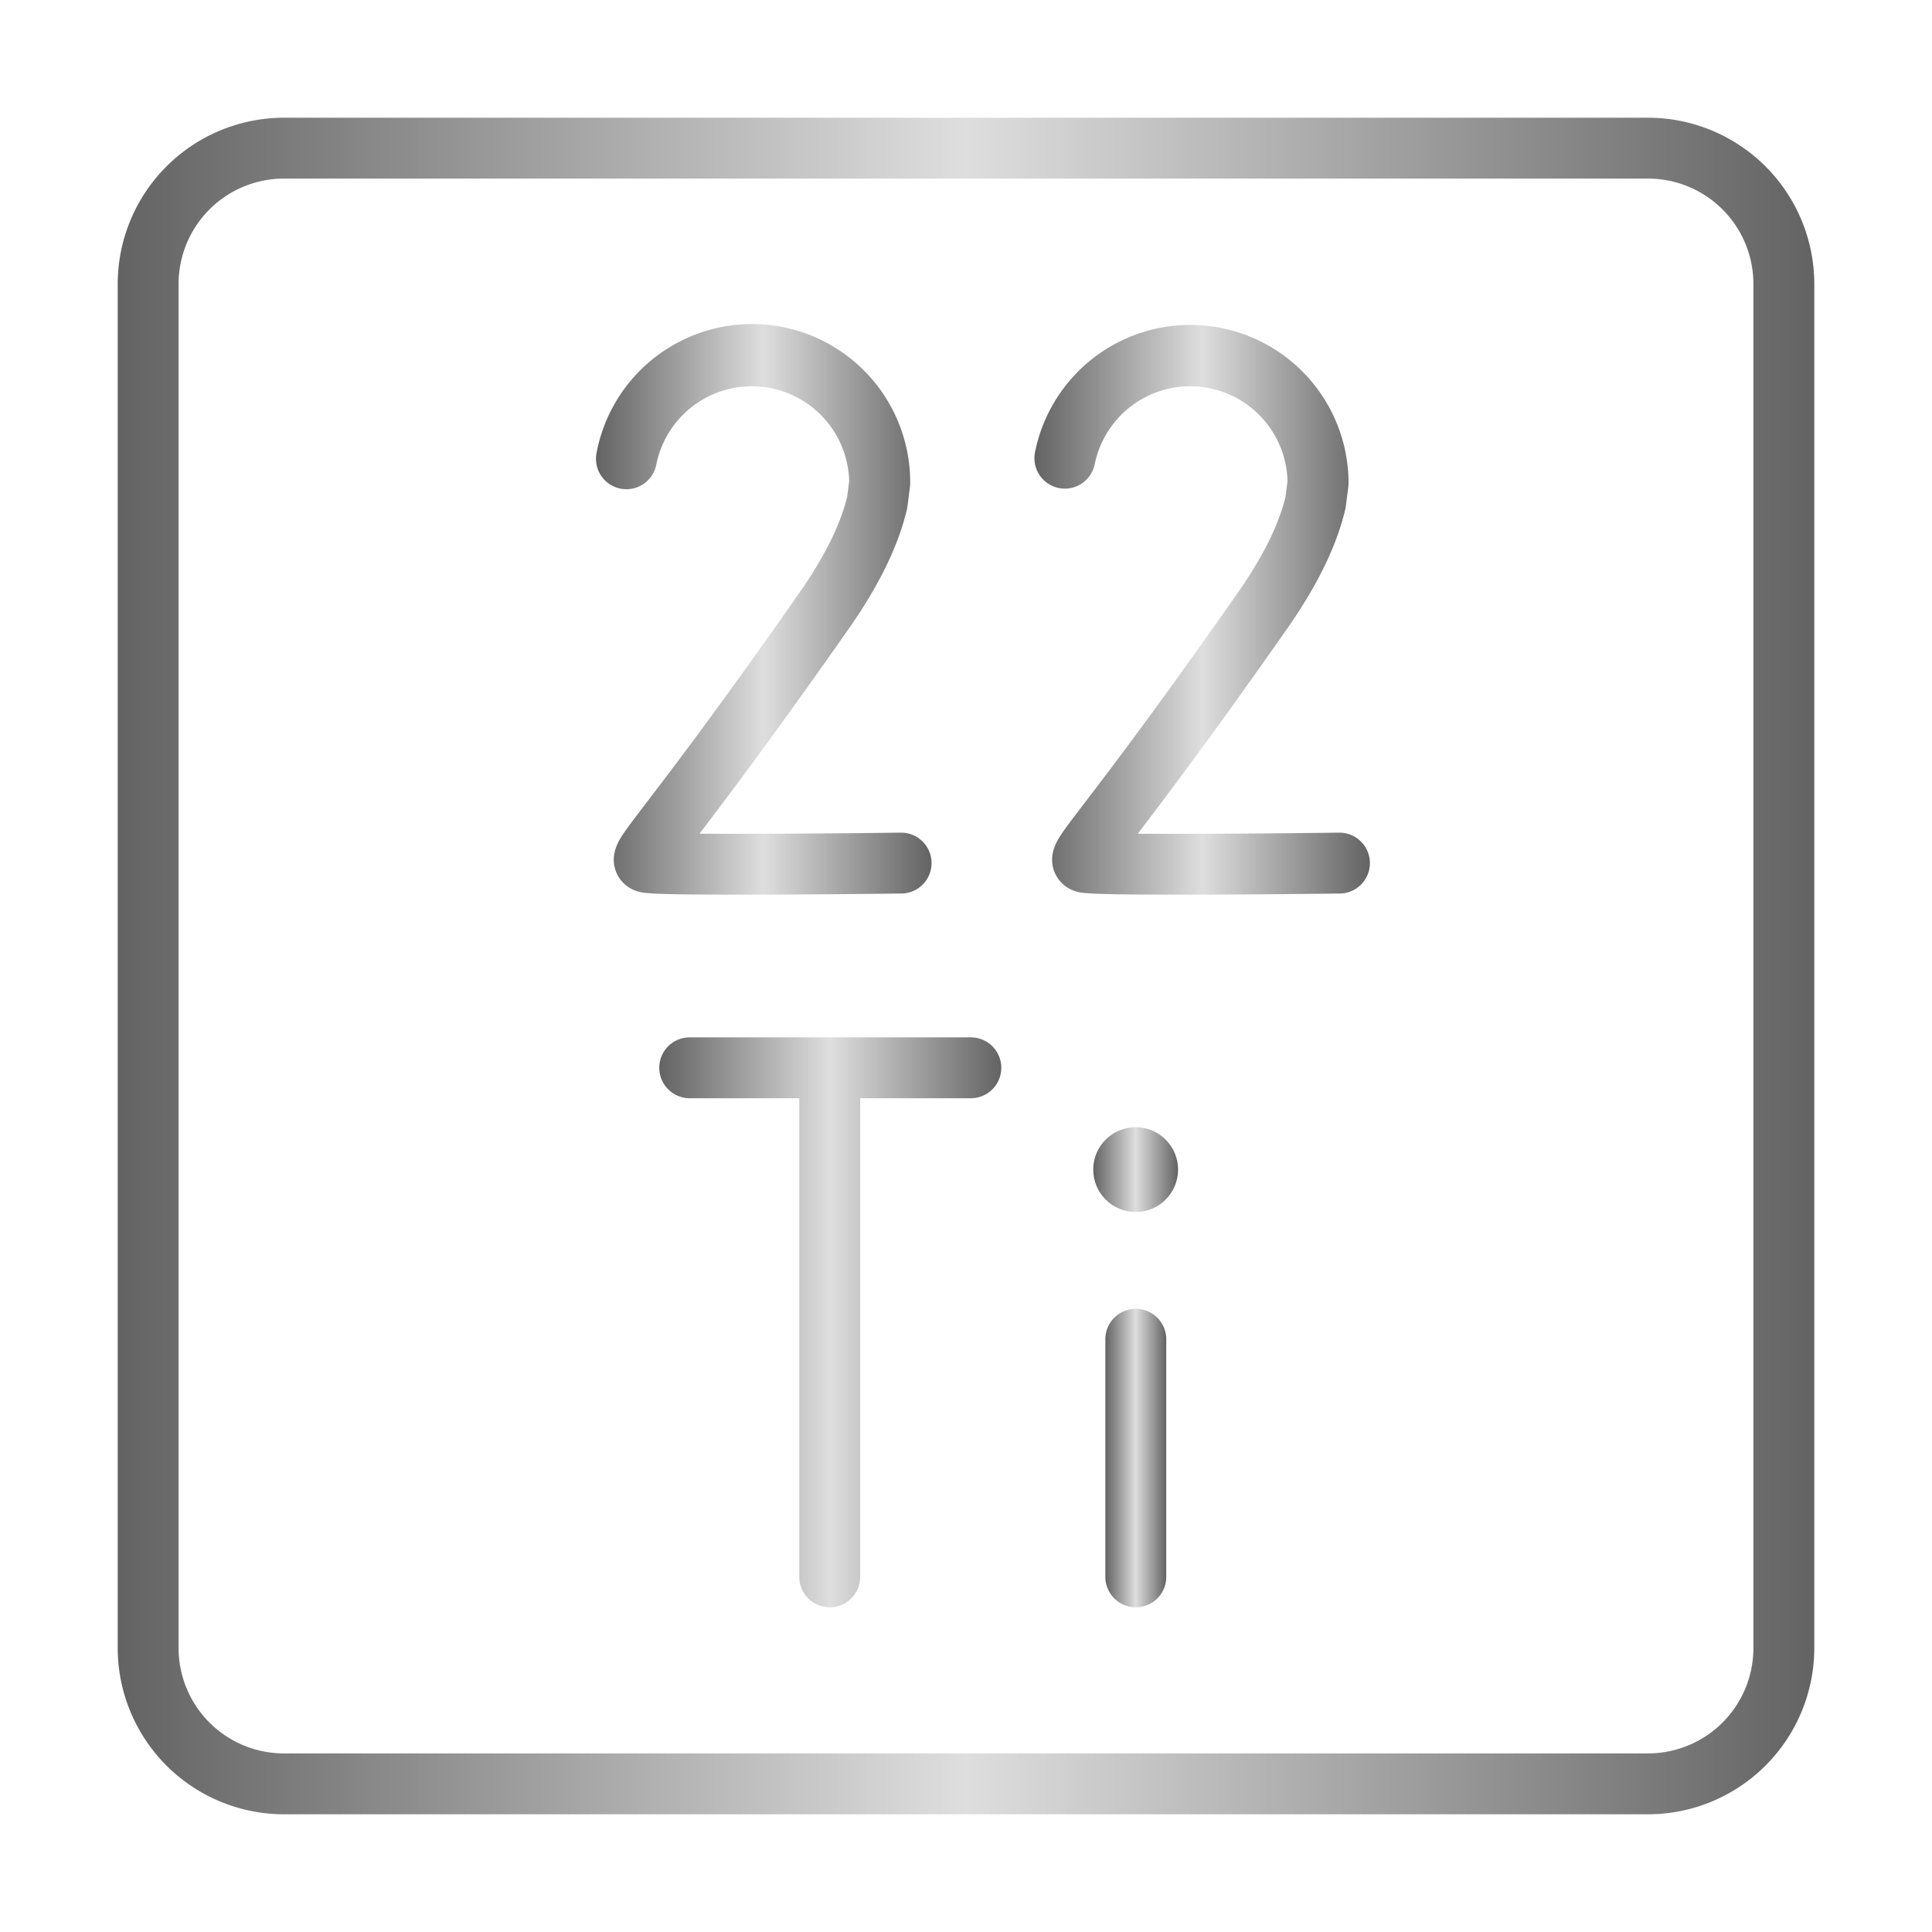
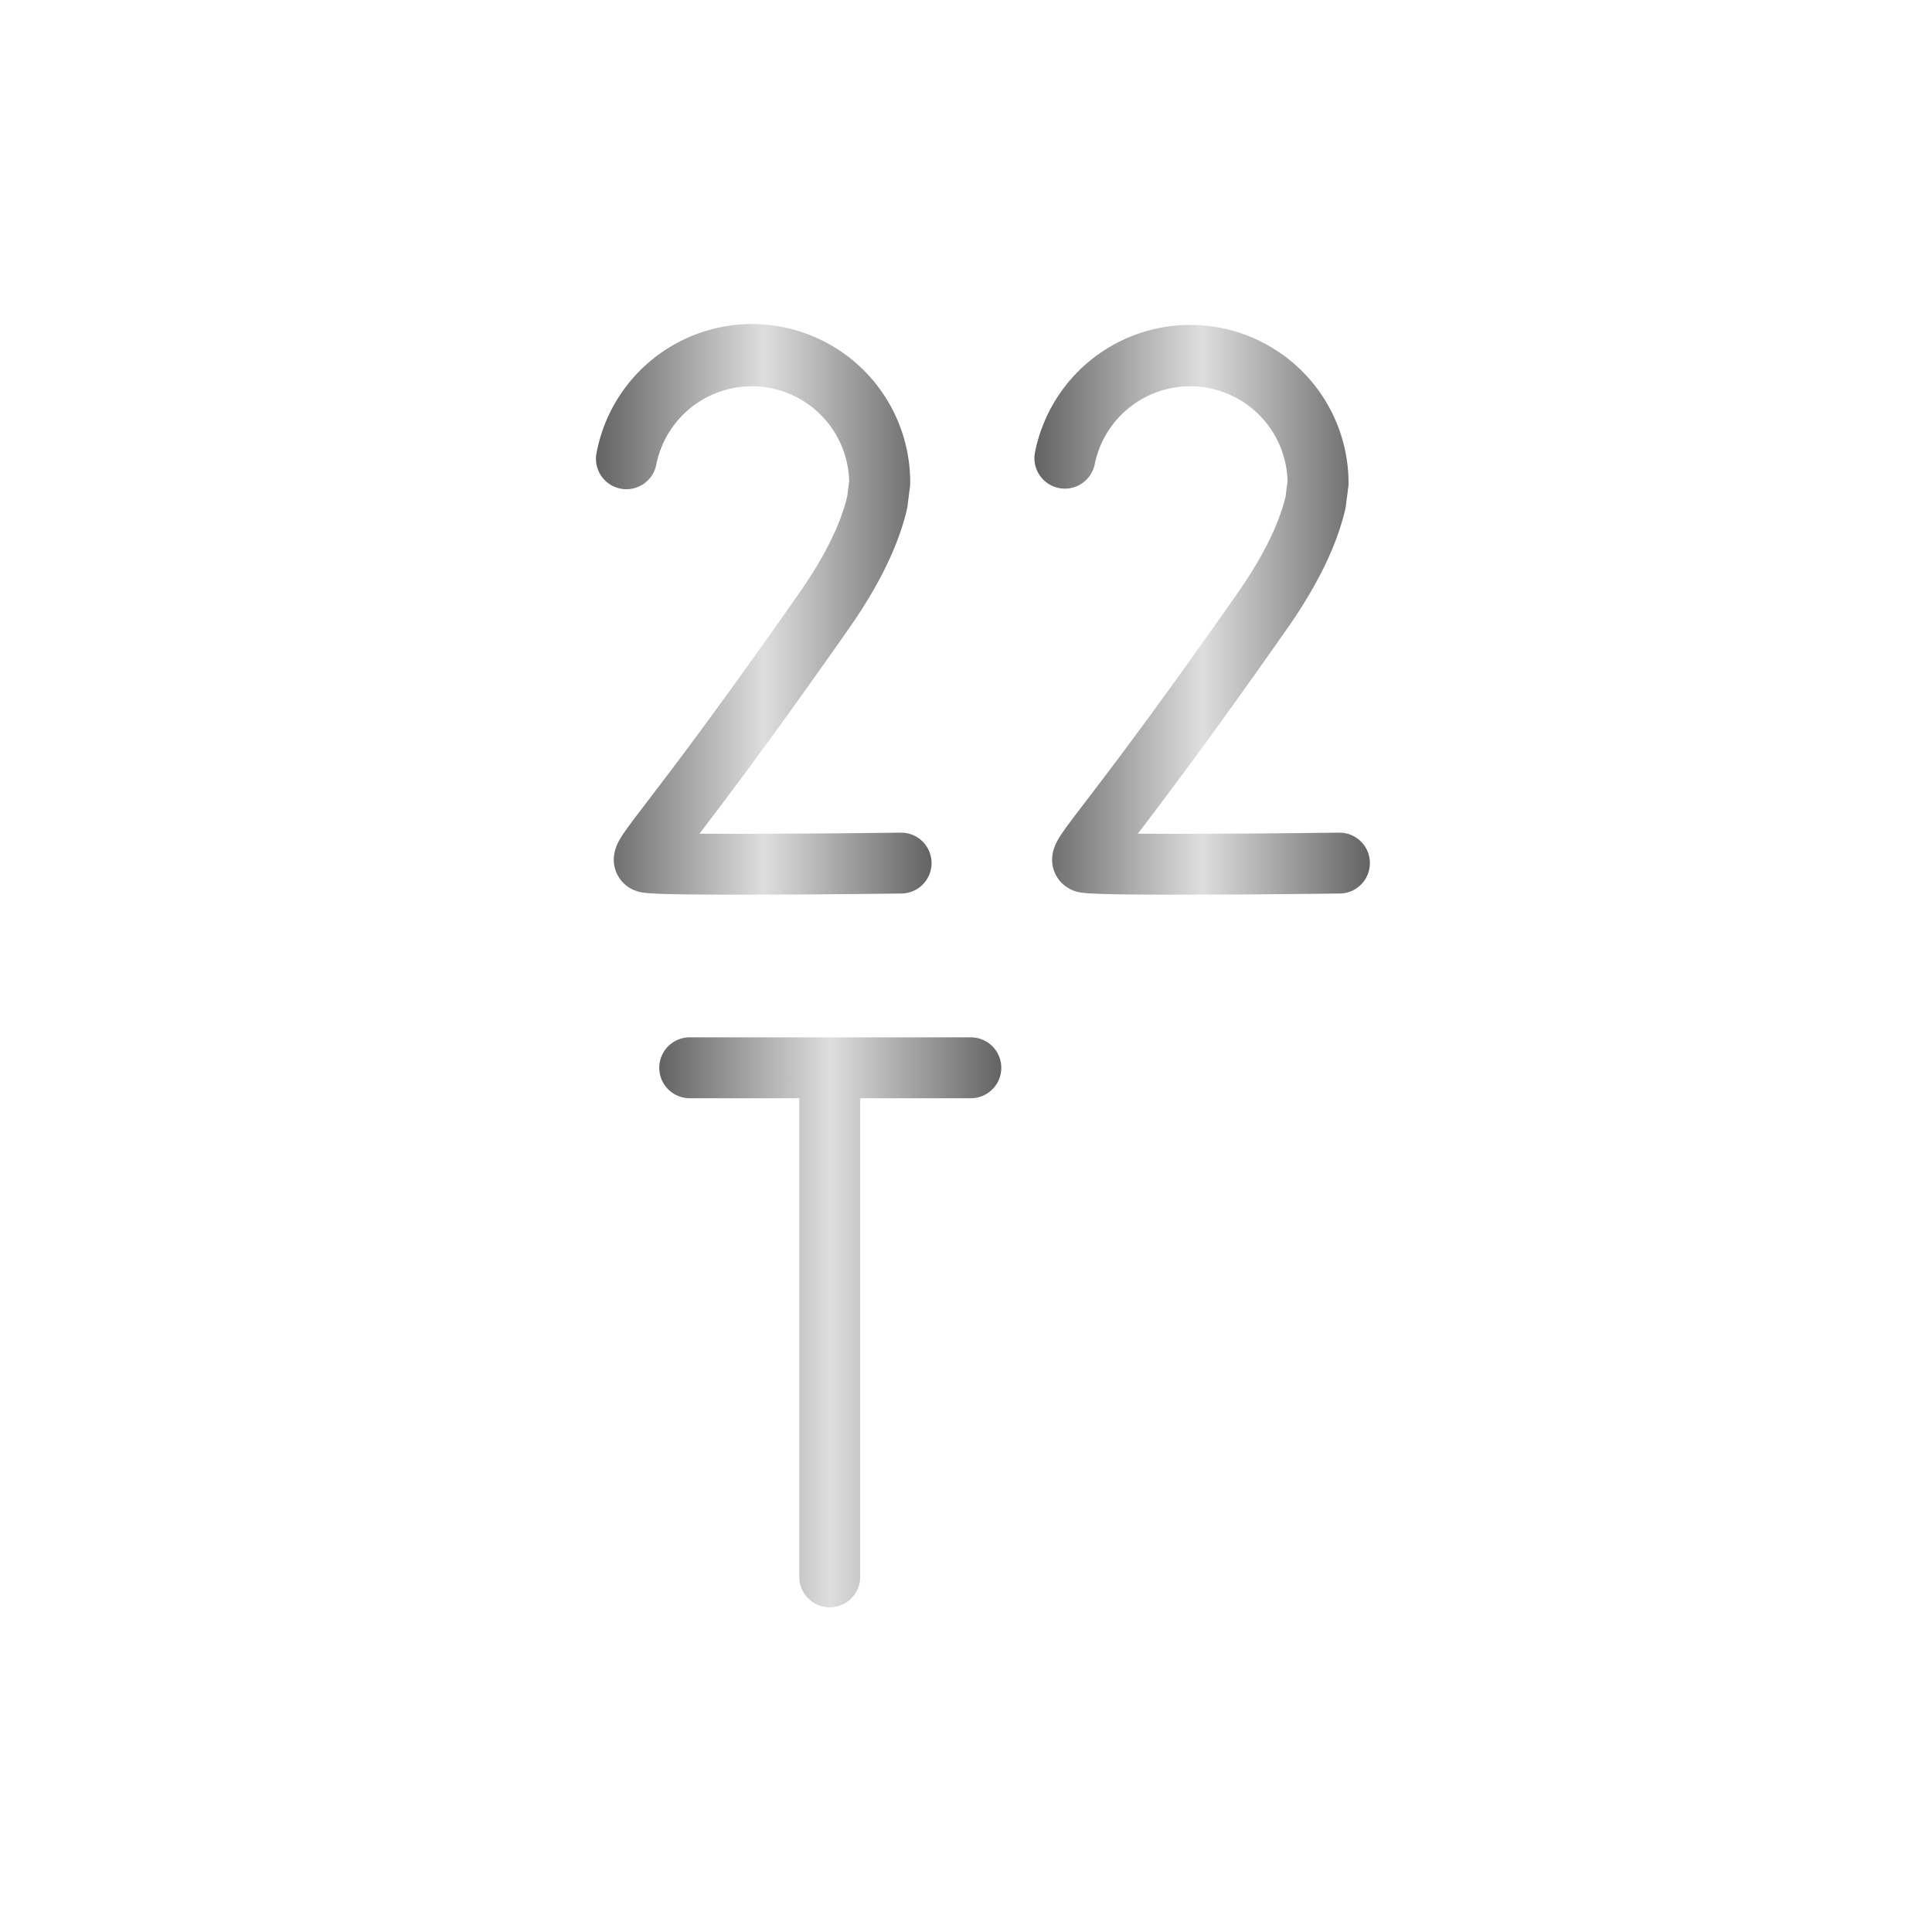
<svg xmlns="http://www.w3.org/2000/svg" xmlns:xlink="http://www.w3.org/1999/xlink" id="Camada_1" data-name="Camada 1" viewBox="0 0 952 952">
  <defs>
    <style>.cls-1{fill:none;}.cls-2{fill:#73bcc6;}.cls-3{fill:url(#Gradiente_sem_nome_81);}.cls-4{clip-path:url(#clip-path);}.cls-5{fill:url(#Gradiente_sem_nome_81-2);}.cls-6{fill:url(#Gradiente_sem_nome_81-3);}.cls-7{fill:url(#Gradiente_sem_nome_81-4);}.cls-8{fill:url(#Gradiente_sem_nome_81-5);}.cls-9{fill:url(#Gradiente_sem_nome_81-6);}</style>
    <linearGradient id="Gradiente_sem_nome_81" x1="324.86" y1="651.56" x2="493.37" y2="651.56" gradientUnits="userSpaceOnUse">
      <stop offset="0" stop-color="#636363" />
      <stop offset="0.5" stop-color="#dedede" />
      <stop offset="1" stop-color="#636363" />
    </linearGradient>
    <clipPath id="clip-path">
      <rect class="cls-1" x="47.96" y="47.96" width="856.09" height="856.09" />
    </clipPath>
    <linearGradient id="Gradiente_sem_nome_81-2" x1="293.79" y1="300.44" x2="458.93" y2="300.44" xlink:href="#Gradiente_sem_nome_81" />
    <linearGradient id="Gradiente_sem_nome_81-3" x1="509.79" y1="300.44" x2="674.93" y2="300.44" xlink:href="#Gradiente_sem_nome_81" />
    <linearGradient id="Gradiente_sem_nome_81-4" x1="544.67" y1="718.45" x2="574.67" y2="718.45" xlink:href="#Gradiente_sem_nome_81" />
    <linearGradient id="Gradiente_sem_nome_81-5" x1="538.7" y1="576.32" x2="580.5" y2="576.32" xlink:href="#Gradiente_sem_nome_81" />
    <linearGradient id="Gradiente_sem_nome_81-6" x1="58.04" y1="476" x2="893.96" y2="476" xlink:href="#Gradiente_sem_nome_81" />
  </defs>
  <polygon class="cls-2" points="111.96 287.94 110.07 289.1 110.07 289.08 111.96 287.94" />
  <path class="cls-3" d="M478.37,511.16H339.86a15,15,0,0,0,0,30h54V777a15,15,0,0,0,30,0V541.16h54.53a15,15,0,1,0,0-30Z" />
  <g class="cls-4">
    <path class="cls-5" d="M361.79,440.84c-42.78,0-45.21-.81-48-1.73a16.25,16.25,0,0,1-10.62-10.67c-2.51-8.15,2.06-14.8,4.51-18.37,2.3-3.34,5.8-7.93,11.1-14.87,12.55-16.43,35.91-47,75-102.91,12.35-17.64,20.3-33.62,23.66-47.48l1-7.72a48,48,0,0,0-95-8.42,15,15,0,1,1-29.43-5.79A77.95,77.95,0,0,1,448.5,238a15.15,15.15,0,0,1-.12,1.9l-1.21,9.51c-.07.5-.16,1-.27,1.49-4.12,17.79-13.7,37.51-28.48,58.62-37.48,53.55-60.65,84.12-73.75,101.29,24.31.17,63.32-.07,99.07-.52h.19a15,15,0,0,1,.19,30c-.3,0-30.33.38-60.67.52C375.27,440.82,368.09,440.84,361.79,440.84Zm-40.37-30.66Z" />
    <path class="cls-6" d="M577.78,440.84c-42.78,0-45.2-.81-48-1.73a16.29,16.29,0,0,1-10.62-10.67c-2.5-8.15,2.06-14.8,4.52-18.37,2.29-3.35,5.8-7.93,11.1-14.87,12.55-16.43,35.9-47,75-102.91,12.35-17.64,20.31-33.61,23.66-47.48l1-7.72a48,48,0,0,0-95-8.42,15,15,0,0,1-29.44-5.79A78,78,0,0,1,664.5,238a15.15,15.15,0,0,1-.12,1.9l-1.22,9.51a12.58,12.58,0,0,1-.27,1.49c-4.12,17.79-13.7,37.51-28.47,58.62-37.49,53.55-60.66,84.12-73.76,101.29,24.31.17,63.32-.07,99.08-.52h.19a15,15,0,0,1,.18,30c-.3,0-30.33.38-60.67.52C591.26,440.82,584.08,440.84,577.78,440.84Zm-40.36-30.66Z" />
-     <path class="cls-7" d="M559.67,644.92a15,15,0,0,0-15,15V777a15,15,0,0,0,30,0V659.92A15,15,0,0,0,559.67,644.92Z" />
-     <circle class="cls-8" cx="559.6" cy="576.32" r="20.9" />
-     <path class="cls-9" d="M812.08,894H139.92A82,82,0,0,1,58,812.08V139.92A82,82,0,0,1,139.92,58H812.08A82,82,0,0,1,894,139.92V812.08A82,82,0,0,1,812.08,894ZM139.92,88A51.93,51.93,0,0,0,88,139.92V812.08A51.93,51.93,0,0,0,139.92,864H812.08A51.93,51.93,0,0,0,864,812.08V139.92A51.93,51.93,0,0,0,812.08,88Z" />
  </g>
</svg>